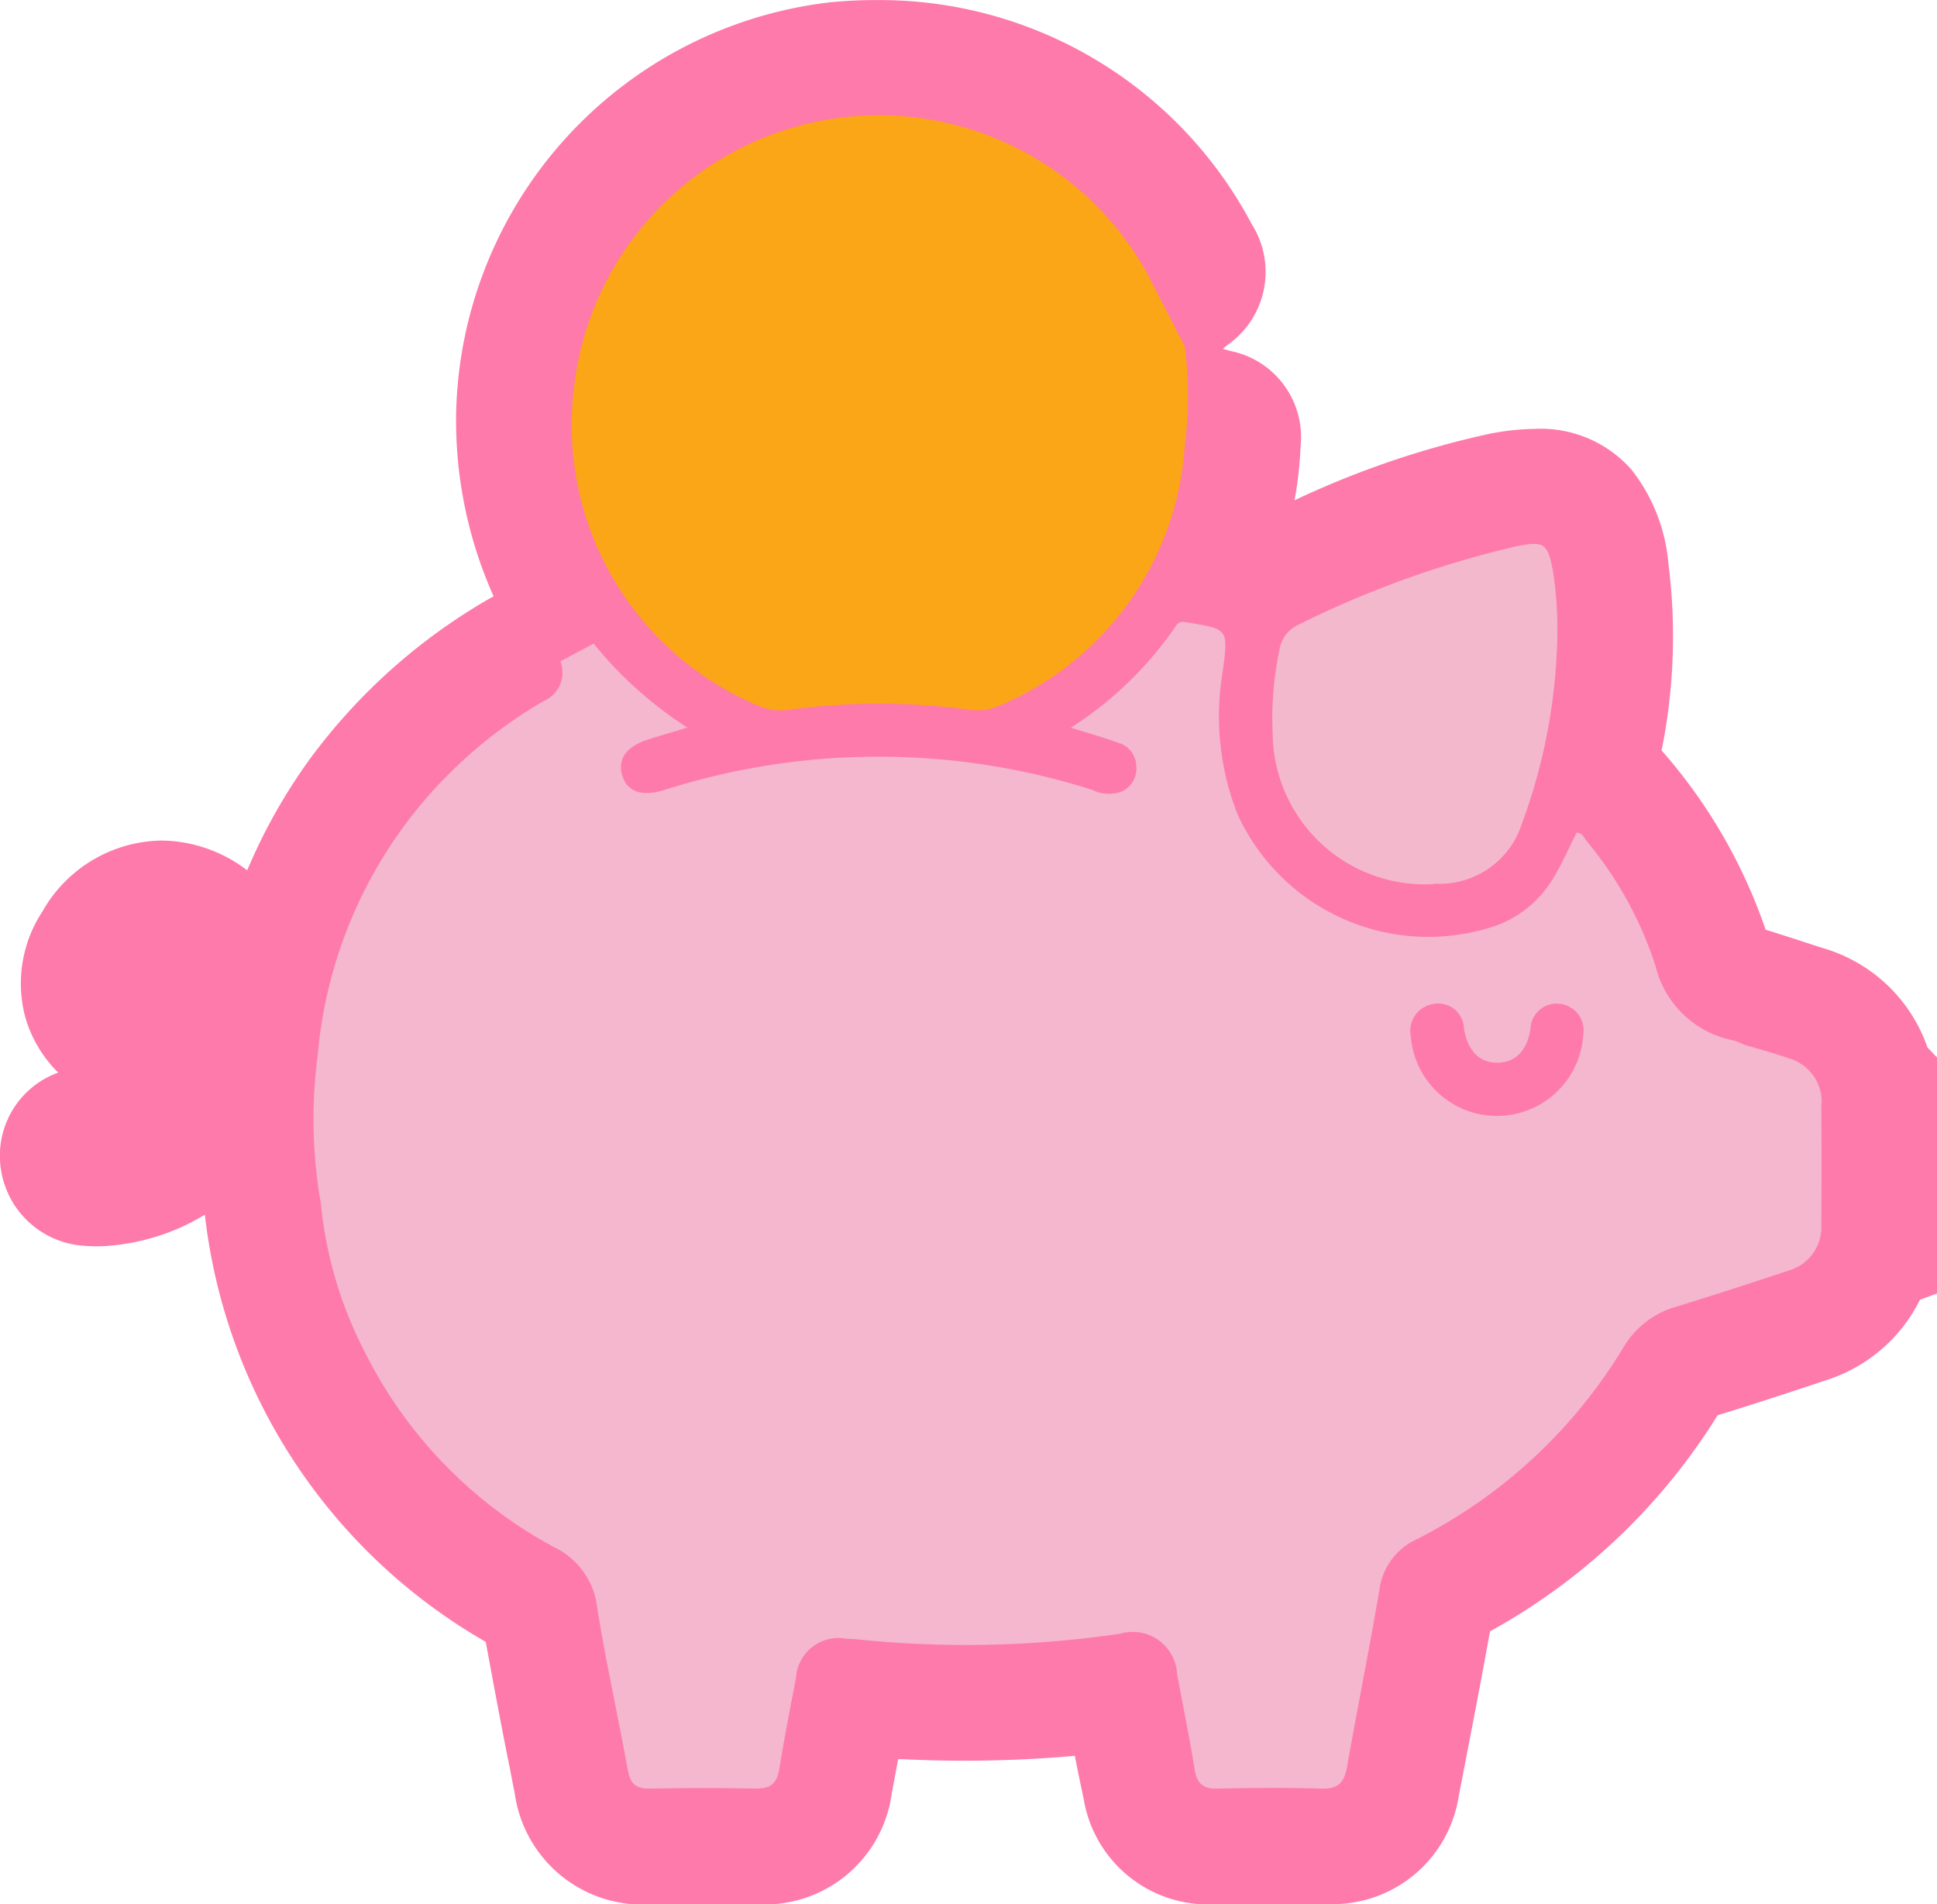
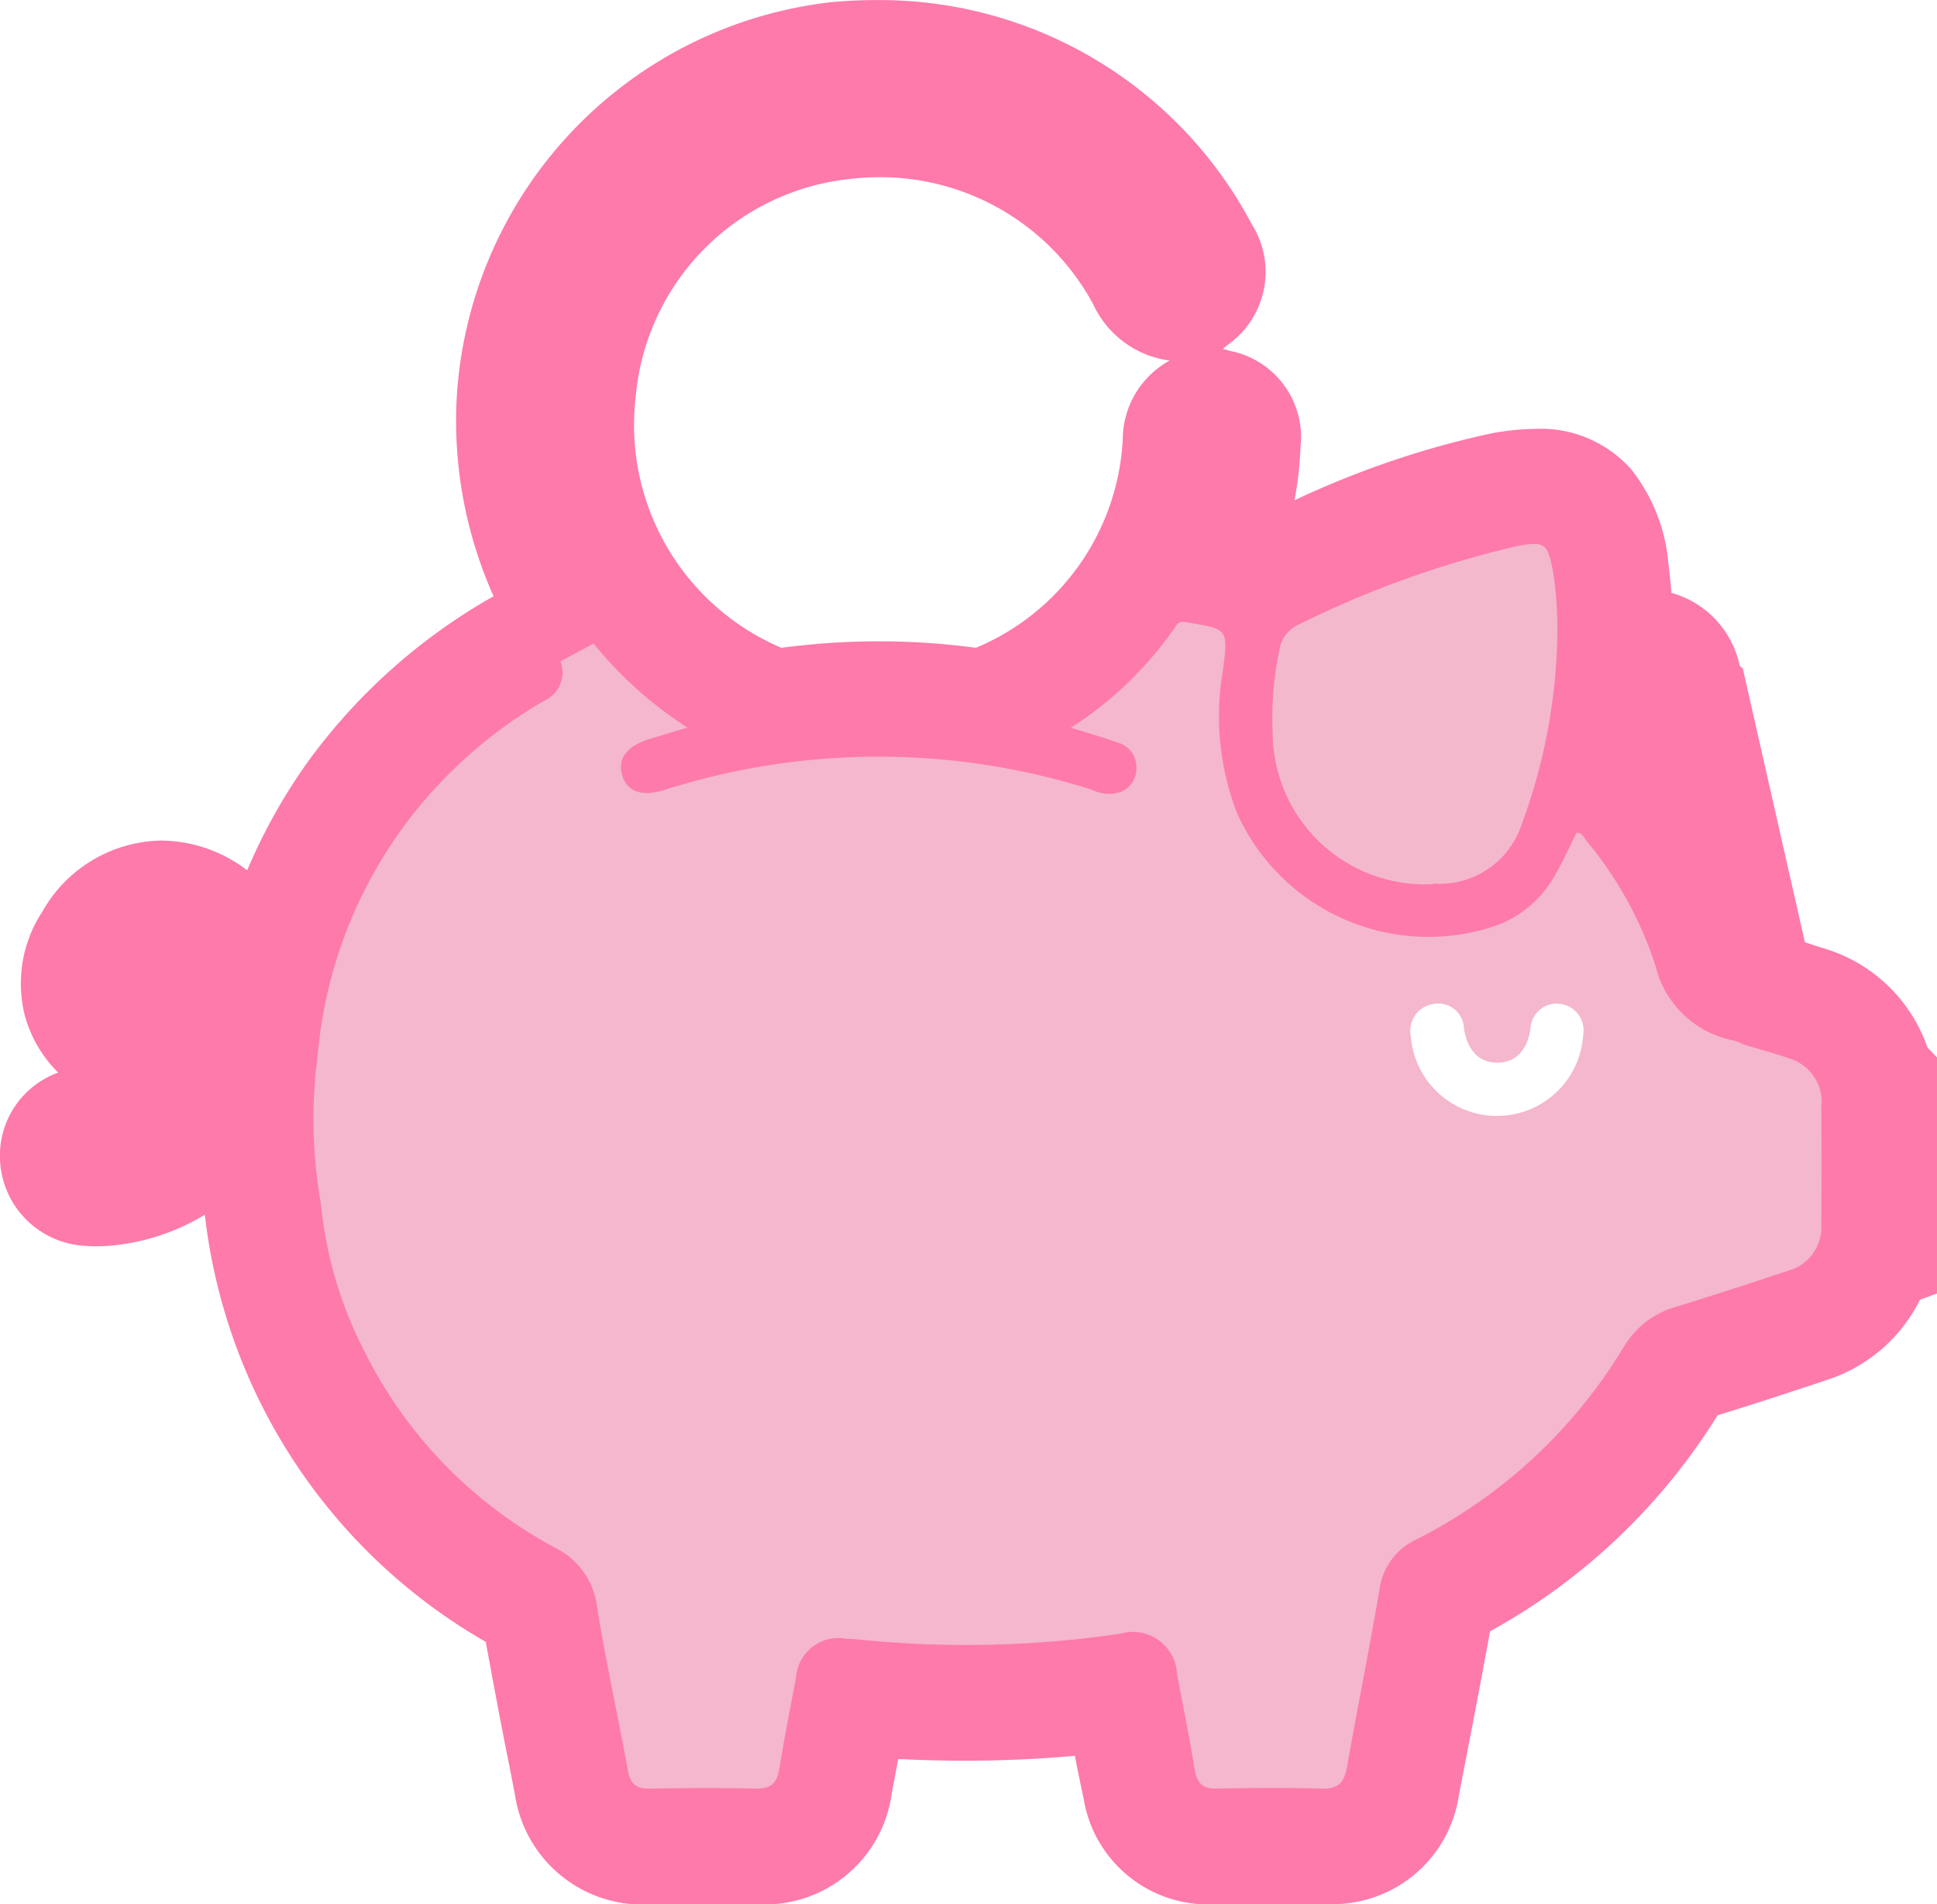
<svg xmlns="http://www.w3.org/2000/svg" width="23.309" height="22.912" viewBox="0 0 23.309 22.912">
  <g transform="translate(-866.219 -191.214)">
-     <path d="M21.809,14.285c-.066.024-.058.093-.077.141a1.167,1.167,0,0,1-.741.713c-.456.153-.914.3-1.373.443a.49.49,0,0,0-.3.221,6.8,6.8,0,0,1-2.65,2.492.365.365,0,0,0-.208.287c-.126.713-.265,1.423-.4,2.134a.781.781,0,0,1-.831.693q-.692,0-1.384,0a.776.776,0,0,1-.824-.675c-.072-.34-.142-.681-.2-1.024-.021-.136-.071-.155-.194-.139a14.094,14.094,0,0,1-2.485.1c-.106-.005-.213-.007-.319-.017-.391-.036-.39-.037-.458.339-.042.237-.087.475-.131.712a.794.794,0,0,1-.842.709c-.447,0-.894,0-1.341,0a.8.8,0,0,1-.877-.72c-.129-.669-.26-1.337-.382-2.008a.3.3,0,0,0-.158-.228A6.274,6.274,0,0,1,2.4,12.438c0-.066.067-.159-.043-.2-.125-.046-.147.064-.2.138A2.2,2.2,0,0,1,.486,13.488a.927.927,0,0,1-.149,0A.333.333,0,0,1,0,13.175a.326.326,0,0,1,.329-.343,1.625,1.625,0,0,0,1.233-.707c-.172-.053-.33-.1-.484-.15a2.069,2.069,0,0,1-.291-.128A.816.816,0,0,1,.4,10.608a.9.9,0,0,1,1.366-.293,1.549,1.549,0,0,1,.619,1.122c.007.054-.045.152.049.155.078,0,.064-.1.073-.155A6.07,6.07,0,0,1,3.594,8.808,6.26,6.26,0,0,1,5.487,7.119c.208-.123.315-.1.5.09a.372.372,0,0,1-.2.477,5.6,5.6,0,0,0-1.173.909,5.445,5.445,0,0,0-1.539,3.354,5.852,5.852,0,0,0,.038,1.781,4.9,4.9,0,0,0,.536,1.8,5.392,5.392,0,0,0,2.284,2.343.92.92,0,0,1,.507.727c.105.651.25,1.3.367,1.946.03.166.1.229.266.226.426-.008.852-.01,1.278,0,.181,0,.252-.066.28-.238.059-.364.13-.727.2-1.089a.512.512,0,0,1,.613-.475c.078,0,.156.009.234.016a12.755,12.755,0,0,0,3.056-.079.533.533,0,0,1,.683.485c.072.384.15.767.213,1.152.027.164.1.231.267.227.419-.009.838-.013,1.256,0,.2.007.276-.07.309-.258.126-.713.269-1.423.391-2.137a.778.778,0,0,1,.438-.6,6.155,6.155,0,0,0,2.5-2.317,1.075,1.075,0,0,1,.644-.489q.67-.208,1.335-.43a.544.544,0,0,0,.4-.56q.006-.725,0-1.451a.546.546,0,0,0-.392-.549c-.18-.063-.364-.112-.547-.167a.76.76,0,0,0-.118-.048,1.2,1.2,0,0,1-.944-.9,4.522,4.522,0,0,0-.828-1.5c-.032-.041-.051-.1-.121-.1-.087.172-.165.347-.26.511a1.343,1.343,0,0,1-.69.6A2.523,2.523,0,0,1,14.14,9.037a3.216,3.216,0,0,1-.178-1.7c.071-.522.071-.522-.405-.6-.055-.009-.109-.029-.152.034a4.4,4.4,0,0,1-1.267,1.229c.217.068.4.121.578.184a.3.3,0,0,1,.209.292.3.3,0,0,1-.178.292.441.441,0,0,1-.35-.02,8.49,8.49,0,0,0-5.15,0c-.273.086-.451.022-.509-.178s.056-.349.328-.434c.14-.043.281-.085.457-.138A4.763,4.763,0,0,1,6.393,7a4.46,4.46,0,0,1-.9-2.8,4.333,4.333,0,0,1,8.156-1.9c.128.244.106.351-.11.531-.255.072-.371-.082-.48-.277A3.691,3.691,0,0,0,6.154,3.93a3.661,3.661,0,0,0,2.22,3.81.678.678,0,0,0,.372.048,8.1,8.1,0,0,1,2.163,0,.667.667,0,0,0,.391-.06A3.644,3.644,0,0,0,13.507,4.6c.027-.276.082-.351.336-.414.255.074.312.148.3.407a3.96,3.96,0,0,1-.307,1.362c-.054.131-.058.173.1.225a1.1,1.1,0,0,0,.88-.087,10.866,10.866,0,0,1,2.447-.884c.845-.177,1.19.06,1.312.921a6.5,6.5,0,0,1-.114,2.2.279.279,0,0,0,.073.284,5.65,5.65,0,0,1,1.278,2.159.486.486,0,0,0,.347.34c.264.079.526.166.788.252a1.156,1.156,0,0,1,.82.867c0,.016.025.028.039.042ZM17.99,6.9a4.57,4.57,0,0,0-.054-.795c-.064-.32-.1-.353-.427-.291a11.991,11.991,0,0,0-2.631.945.4.4,0,0,0-.232.31,3.982,3.982,0,0,0-.08,1A1.832,1.832,0,0,0,16.5,9.88a1.039,1.039,0,0,0,1.061-.717A6.878,6.878,0,0,0,17.99,6.9M1.747,11.5a.837.837,0,0,0-.454-.72c-.2-.09-.283.056-.367.192s0,.223.11.291a2.288,2.288,0,0,0,.711.237" transform="translate(866.969 191.965)" fill="#fe7aab" />
+     <path d="M21.809,14.285c-.066.024-.058.093-.077.141a1.167,1.167,0,0,1-.741.713c-.456.153-.914.3-1.373.443a.49.49,0,0,0-.3.221,6.8,6.8,0,0,1-2.65,2.492.365.365,0,0,0-.208.287c-.126.713-.265,1.423-.4,2.134a.781.781,0,0,1-.831.693q-.692,0-1.384,0a.776.776,0,0,1-.824-.675c-.072-.34-.142-.681-.2-1.024-.021-.136-.071-.155-.194-.139a14.094,14.094,0,0,1-2.485.1c-.106-.005-.213-.007-.319-.017-.391-.036-.39-.037-.458.339-.042.237-.087.475-.131.712a.794.794,0,0,1-.842.709c-.447,0-.894,0-1.341,0a.8.8,0,0,1-.877-.72c-.129-.669-.26-1.337-.382-2.008a.3.3,0,0,0-.158-.228A6.274,6.274,0,0,1,2.4,12.438c0-.066.067-.159-.043-.2-.125-.046-.147.064-.2.138A2.2,2.2,0,0,1,.486,13.488a.927.927,0,0,1-.149,0A.333.333,0,0,1,0,13.175a.326.326,0,0,1,.329-.343,1.625,1.625,0,0,0,1.233-.707c-.172-.053-.33-.1-.484-.15a2.069,2.069,0,0,1-.291-.128A.816.816,0,0,1,.4,10.608a.9.9,0,0,1,1.366-.293,1.549,1.549,0,0,1,.619,1.122c.007.054-.045.152.049.155.078,0,.064-.1.073-.155A6.07,6.07,0,0,1,3.594,8.808,6.26,6.26,0,0,1,5.487,7.119c.208-.123.315-.1.5.09a.372.372,0,0,1-.2.477,5.6,5.6,0,0,0-1.173.909,5.445,5.445,0,0,0-1.539,3.354,5.852,5.852,0,0,0,.038,1.781,4.9,4.9,0,0,0,.536,1.8,5.392,5.392,0,0,0,2.284,2.343.92.92,0,0,1,.507.727c.105.651.25,1.3.367,1.946.03.166.1.229.266.226.426-.008.852-.01,1.278,0,.181,0,.252-.066.28-.238.059-.364.13-.727.2-1.089a.512.512,0,0,1,.613-.475c.078,0,.156.009.234.016a12.755,12.755,0,0,0,3.056-.079.533.533,0,0,1,.683.485c.072.384.15.767.213,1.152.027.164.1.231.267.227.419-.009.838-.013,1.256,0,.2.007.276-.07.309-.258.126-.713.269-1.423.391-2.137a.778.778,0,0,1,.438-.6,6.155,6.155,0,0,0,2.5-2.317,1.075,1.075,0,0,1,.644-.489q.67-.208,1.335-.43a.544.544,0,0,0,.4-.56q.006-.725,0-1.451a.546.546,0,0,0-.392-.549c-.18-.063-.364-.112-.547-.167a.76.76,0,0,0-.118-.048,1.2,1.2,0,0,1-.944-.9,4.522,4.522,0,0,0-.828-1.5c-.032-.041-.051-.1-.121-.1-.087.172-.165.347-.26.511a1.343,1.343,0,0,1-.69.6A2.523,2.523,0,0,1,14.14,9.037a3.216,3.216,0,0,1-.178-1.7c.071-.522.071-.522-.405-.6-.055-.009-.109-.029-.152.034a4.4,4.4,0,0,1-1.267,1.229c.217.068.4.121.578.184a.3.3,0,0,1,.209.292.3.3,0,0,1-.178.292.441.441,0,0,1-.35-.02,8.49,8.49,0,0,0-5.15,0c-.273.086-.451.022-.509-.178s.056-.349.328-.434c.14-.043.281-.085.457-.138A4.763,4.763,0,0,1,6.393,7a4.46,4.46,0,0,1-.9-2.8,4.333,4.333,0,0,1,8.156-1.9c.128.244.106.351-.11.531-.255.072-.371-.082-.48-.277A3.691,3.691,0,0,0,6.154,3.93a3.661,3.661,0,0,0,2.22,3.81.678.678,0,0,0,.372.048,8.1,8.1,0,0,1,2.163,0,.667.667,0,0,0,.391-.06A3.644,3.644,0,0,0,13.507,4.6c.027-.276.082-.351.336-.414.255.074.312.148.3.407a3.96,3.96,0,0,1-.307,1.362c-.054.131-.058.173.1.225a1.1,1.1,0,0,0,.88-.087,10.866,10.866,0,0,1,2.447-.884c.845-.177,1.19.06,1.312.921c.264.079.526.166.788.252a1.156,1.156,0,0,1,.82.867c0,.016.025.028.039.042ZM17.99,6.9a4.57,4.57,0,0,0-.054-.795c-.064-.32-.1-.353-.427-.291a11.991,11.991,0,0,0-2.631.945.4.4,0,0,0-.232.31,3.982,3.982,0,0,0-.08,1A1.832,1.832,0,0,0,16.5,9.88a1.039,1.039,0,0,0,1.061-.717A6.878,6.878,0,0,0,17.99,6.9M1.747,11.5a.837.837,0,0,0-.454-.72c-.2-.09-.283.056-.367.192s0,.223.11.291a2.288,2.288,0,0,0,.711.237" transform="translate(866.969 191.965)" fill="#fe7aab" />
    <path d="M14.551,22.161l-.709,0A1.516,1.516,0,0,1,12.29,20.89c-.036-.167-.072-.34-.106-.516-.44.04-.884.059-1.328.059-.245,0-.5-.006-.743-.018l-.055,0q-.033.18-.067.359l-.012.067a1.542,1.542,0,0,1-1.574,1.321c-.449,0-.9,0-1.348,0a1.552,1.552,0,0,1-1.612-1.329l-.064-.33c-.1-.491-.193-1-.286-1.5a6.813,6.813,0,0,1-3.38-5.139,2.632,2.632,0,0,1-1.168.375,1.845,1.845,0,0,1-.267,0,1.083,1.083,0,0,1-1.03-1.033,1.062,1.062,0,0,1,.7-1.052,1.534,1.534,0,0,1-.4-.682,1.575,1.575,0,0,1,.211-1.257,1.675,1.675,0,0,1,1.432-.853,1.725,1.725,0,0,1,1.014.345l.018.013a6.69,6.69,0,0,1,.765-1.354A7.044,7.044,0,0,1,5.1,6.474c.027-.016.057-.033.09-.05a5.177,5.177,0,0,1-.45-2.248,5.088,5.088,0,0,1,4.505-4.9A5.514,5.514,0,0,1,9.8-.75a5.064,5.064,0,0,1,4.512,2.694A1.073,1.073,0,0,1,14.021,3.4l-.055.046.087.025A1.058,1.058,0,0,1,14.9,4.627a4.5,4.5,0,0,1-.072.641,10.965,10.965,0,0,1,2.291-.788,2.975,2.975,0,0,1,.609-.071,1.453,1.453,0,0,1,1.154.49,2.113,2.113,0,0,1,.445,1.131,6.933,6.933,0,0,1-.082,2.248,6.4,6.4,0,0,1,1.252,2.157c.2.062.4.127.593.19l.1.032a1.888,1.888,0,0,1,1.254,1.194l.122.128v2.83l-.212.078a1.9,1.9,0,0,1-1.117.964c-.451.151-.908.3-1.318.426a7.452,7.452,0,0,1-2.739,2.6c-.109.605-.227,1.214-.341,1.8l-.035.181a1.533,1.533,0,0,1-1.562,1.3ZM5.975,8.448a4.883,4.883,0,0,0-.831.674,4.679,4.679,0,0,0-1.326,2.907,5.1,5.1,0,0,0,.028,1.554l.008.042,0,.043A4.141,4.141,0,0,0,4.317,15.2a4.669,4.669,0,0,0,1.975,2.021,1.662,1.662,0,0,1,.886,1.265c.059.365.134.742.206,1.106.028.141.056.285.084.43.17,0,.333,0,.488,0,.043-.237.09-.475.138-.716a1.236,1.236,0,0,1,1.285-1.08l.1,0c.078,0,.169.01.263.019.369.036.744.054,1.117.054a12.392,12.392,0,0,0,1.762-.129,1.772,1.772,0,0,1,.252-.019,1.263,1.263,0,0,1,1.276,1.108q.031.164.063.329c.027.142.055.286.082.431.177,0,.338,0,.491,0,.039-.21.078-.419.116-.624.07-.374.143-.761.208-1.14a1.529,1.529,0,0,1,.824-1.139,5.387,5.387,0,0,0,2.2-2.034,1.816,1.816,0,0,1,1.07-.826c.435-.135.833-.262,1.212-.389,0-.428,0-.827,0-1.212-.072-.023-.147-.045-.225-.067l-.183-.054-.035-.011-.034-.014-.05-.022a1.945,1.945,0,0,1-1.443-1.405,3.012,3.012,0,0,0-.191-.476,2.027,2.027,0,0,1-.722.47,3.019,3.019,0,0,1-1.086.2,3.26,3.26,0,0,1-3.007-1.949q-.024-.059-.047-.118a1.1,1.1,0,0,1-.319.238,1.022,1.022,0,0,1-.462.109,1.36,1.36,0,0,1-.433-.08l-.018-.006a7.74,7.74,0,0,0-4.7,0,1.461,1.461,0,0,1-.44.072,1.034,1.034,0,0,1-1.016-.756A1.073,1.073,0,0,1,5.975,8.448Zm9.377-1.076a3.294,3.294,0,0,0-.037.666,1.09,1.09,0,0,0,1.17,1.093c.265-.006.312-.065.376-.235A6.068,6.068,0,0,0,17.24,6.9q0-.058,0-.114c0-.047,0-.093,0-.137A12.75,12.75,0,0,0,15.353,7.372ZM9.835,1.381a3.16,3.16,0,0,0-.391.025A2.891,2.891,0,0,0,6.9,4.02,2.913,2.913,0,0,0,8.653,7.043a9.011,9.011,0,0,1,1.175-.078,8.815,8.815,0,0,1,1.166.078,2.88,2.88,0,0,0,1.767-2.511,1.084,1.084,0,0,1,.564-.945,1.183,1.183,0,0,1-.92-.677A2.911,2.911,0,0,0,9.835,1.381Z" transform="translate(866.969 191.965)" fill="#fe7aab" />
-     <path d="M37.306,5.87a4.626,4.626,0,0,1,0,1.187A3.644,3.644,0,0,1,35.1,10.18a.668.668,0,0,1-.391.06,8.1,8.1,0,0,0-2.163,0,.676.676,0,0,1-.372-.048,3.66,3.66,0,0,1-2.22-3.81A3.692,3.692,0,0,1,36.859,5" transform="translate(843.17 189.513)" fill="#faa617" />
-     <path d="M80.328,56.687a1.043,1.043,0,0,1-1.017-.955.328.328,0,0,1,.272-.39.31.31,0,0,1,.36.3c.044.265.185.408.4.408s.36-.14.4-.407a.314.314,0,0,1,.361-.3.32.32,0,0,1,.274.367,1.038,1.038,0,0,1-1.058.978" transform="translate(803.897 147.956)" fill="#fe7aab" />
-     <path d="M80.348,57.437h-.036a1.788,1.788,0,0,1-1.749-1.642,1.077,1.077,0,0,1,.927-1.2,1.173,1.173,0,0,1,.143-.009,1.025,1.025,0,0,1,.713.277,1.031,1.031,0,0,1,.715-.277,1.161,1.161,0,0,1,.14.009,1.07,1.07,0,0,1,.932,1.138A1.791,1.791,0,0,1,80.348,57.437Z" transform="translate(803.897 147.956)" fill="#fe7aab" />
    <path d="M32.915,38.686a.546.546,0,0,0-.392-.549c-.18-.063-.364-.112-.547-.167a.727.727,0,0,0-.117-.048,1.2,1.2,0,0,1-.944-.9,4.52,4.52,0,0,0-.828-1.5c-.032-.041-.051-.1-.121-.1-.087.172-.164.347-.26.511a1.341,1.341,0,0,1-.69.6,2.523,2.523,0,0,1-3.132-1.338,3.217,3.217,0,0,1-.178-1.7c.07-.522.071-.522-.406-.6-.055-.009-.109-.029-.152.034a4.4,4.4,0,0,1-1.267,1.229c.217.068.4.121.578.184a.3.3,0,0,1,.209.292.3.3,0,0,1-.178.293.443.443,0,0,1-.35-.02,8.488,8.488,0,0,0-5.15,0c-.273.086-.451.022-.509-.178s.056-.349.328-.434c.14-.043.281-.085.457-.138a4.762,4.762,0,0,1-1.129-1.011l-.4.214a.372.372,0,0,1-.2.477,5.6,5.6,0,0,0-1.173.909A5.446,5.446,0,0,0,14.817,38.1a5.845,5.845,0,0,0,.038,1.781,4.9,4.9,0,0,0,.535,1.8,5.394,5.394,0,0,0,2.284,2.343.921.921,0,0,1,.507.727c.105.651.25,1.3.367,1.946.03.167.1.229.266.226.426-.008.852-.01,1.278,0,.181,0,.252-.066.28-.238.059-.364.13-.727.2-1.089a.512.512,0,0,1,.613-.475c.078,0,.156.009.234.017a12.765,12.765,0,0,0,3.056-.079.533.533,0,0,1,.683.485c.072.384.15.767.213,1.152.027.164.1.231.267.227.419-.009.838-.013,1.256,0,.2.007.276-.071.309-.258.126-.713.269-1.423.391-2.137a.777.777,0,0,1,.438-.6,6.158,6.158,0,0,0,2.5-2.317,1.075,1.075,0,0,1,.644-.489q.67-.208,1.335-.43a.544.544,0,0,0,.4-.56q.006-.725,0-1.451m-4.66-1.2a.31.31,0,0,1,.36.3c.044.265.185.408.4.408s.36-.141.4-.407a.314.314,0,0,1,.361-.3.32.32,0,0,1,.274.367,1.04,1.04,0,0,1-2.075.023.328.328,0,0,1,.272-.39" transform="translate(855.225 165.811)" fill="#f4b7cd" />
    <path d="M73.068,32.383a1.039,1.039,0,0,0,1.061-.716,6.869,6.869,0,0,0,.428-2.259,4.552,4.552,0,0,0-.054-.795c-.064-.32-.1-.353-.427-.291a11.972,11.972,0,0,0-2.632.945.4.4,0,0,0-.232.31,3.975,3.975,0,0,0-.08,1,1.832,1.832,0,0,0,1.936,1.812" transform="translate(810.402 169.462)" fill="#f4b8cd" />
  </g>
</svg>